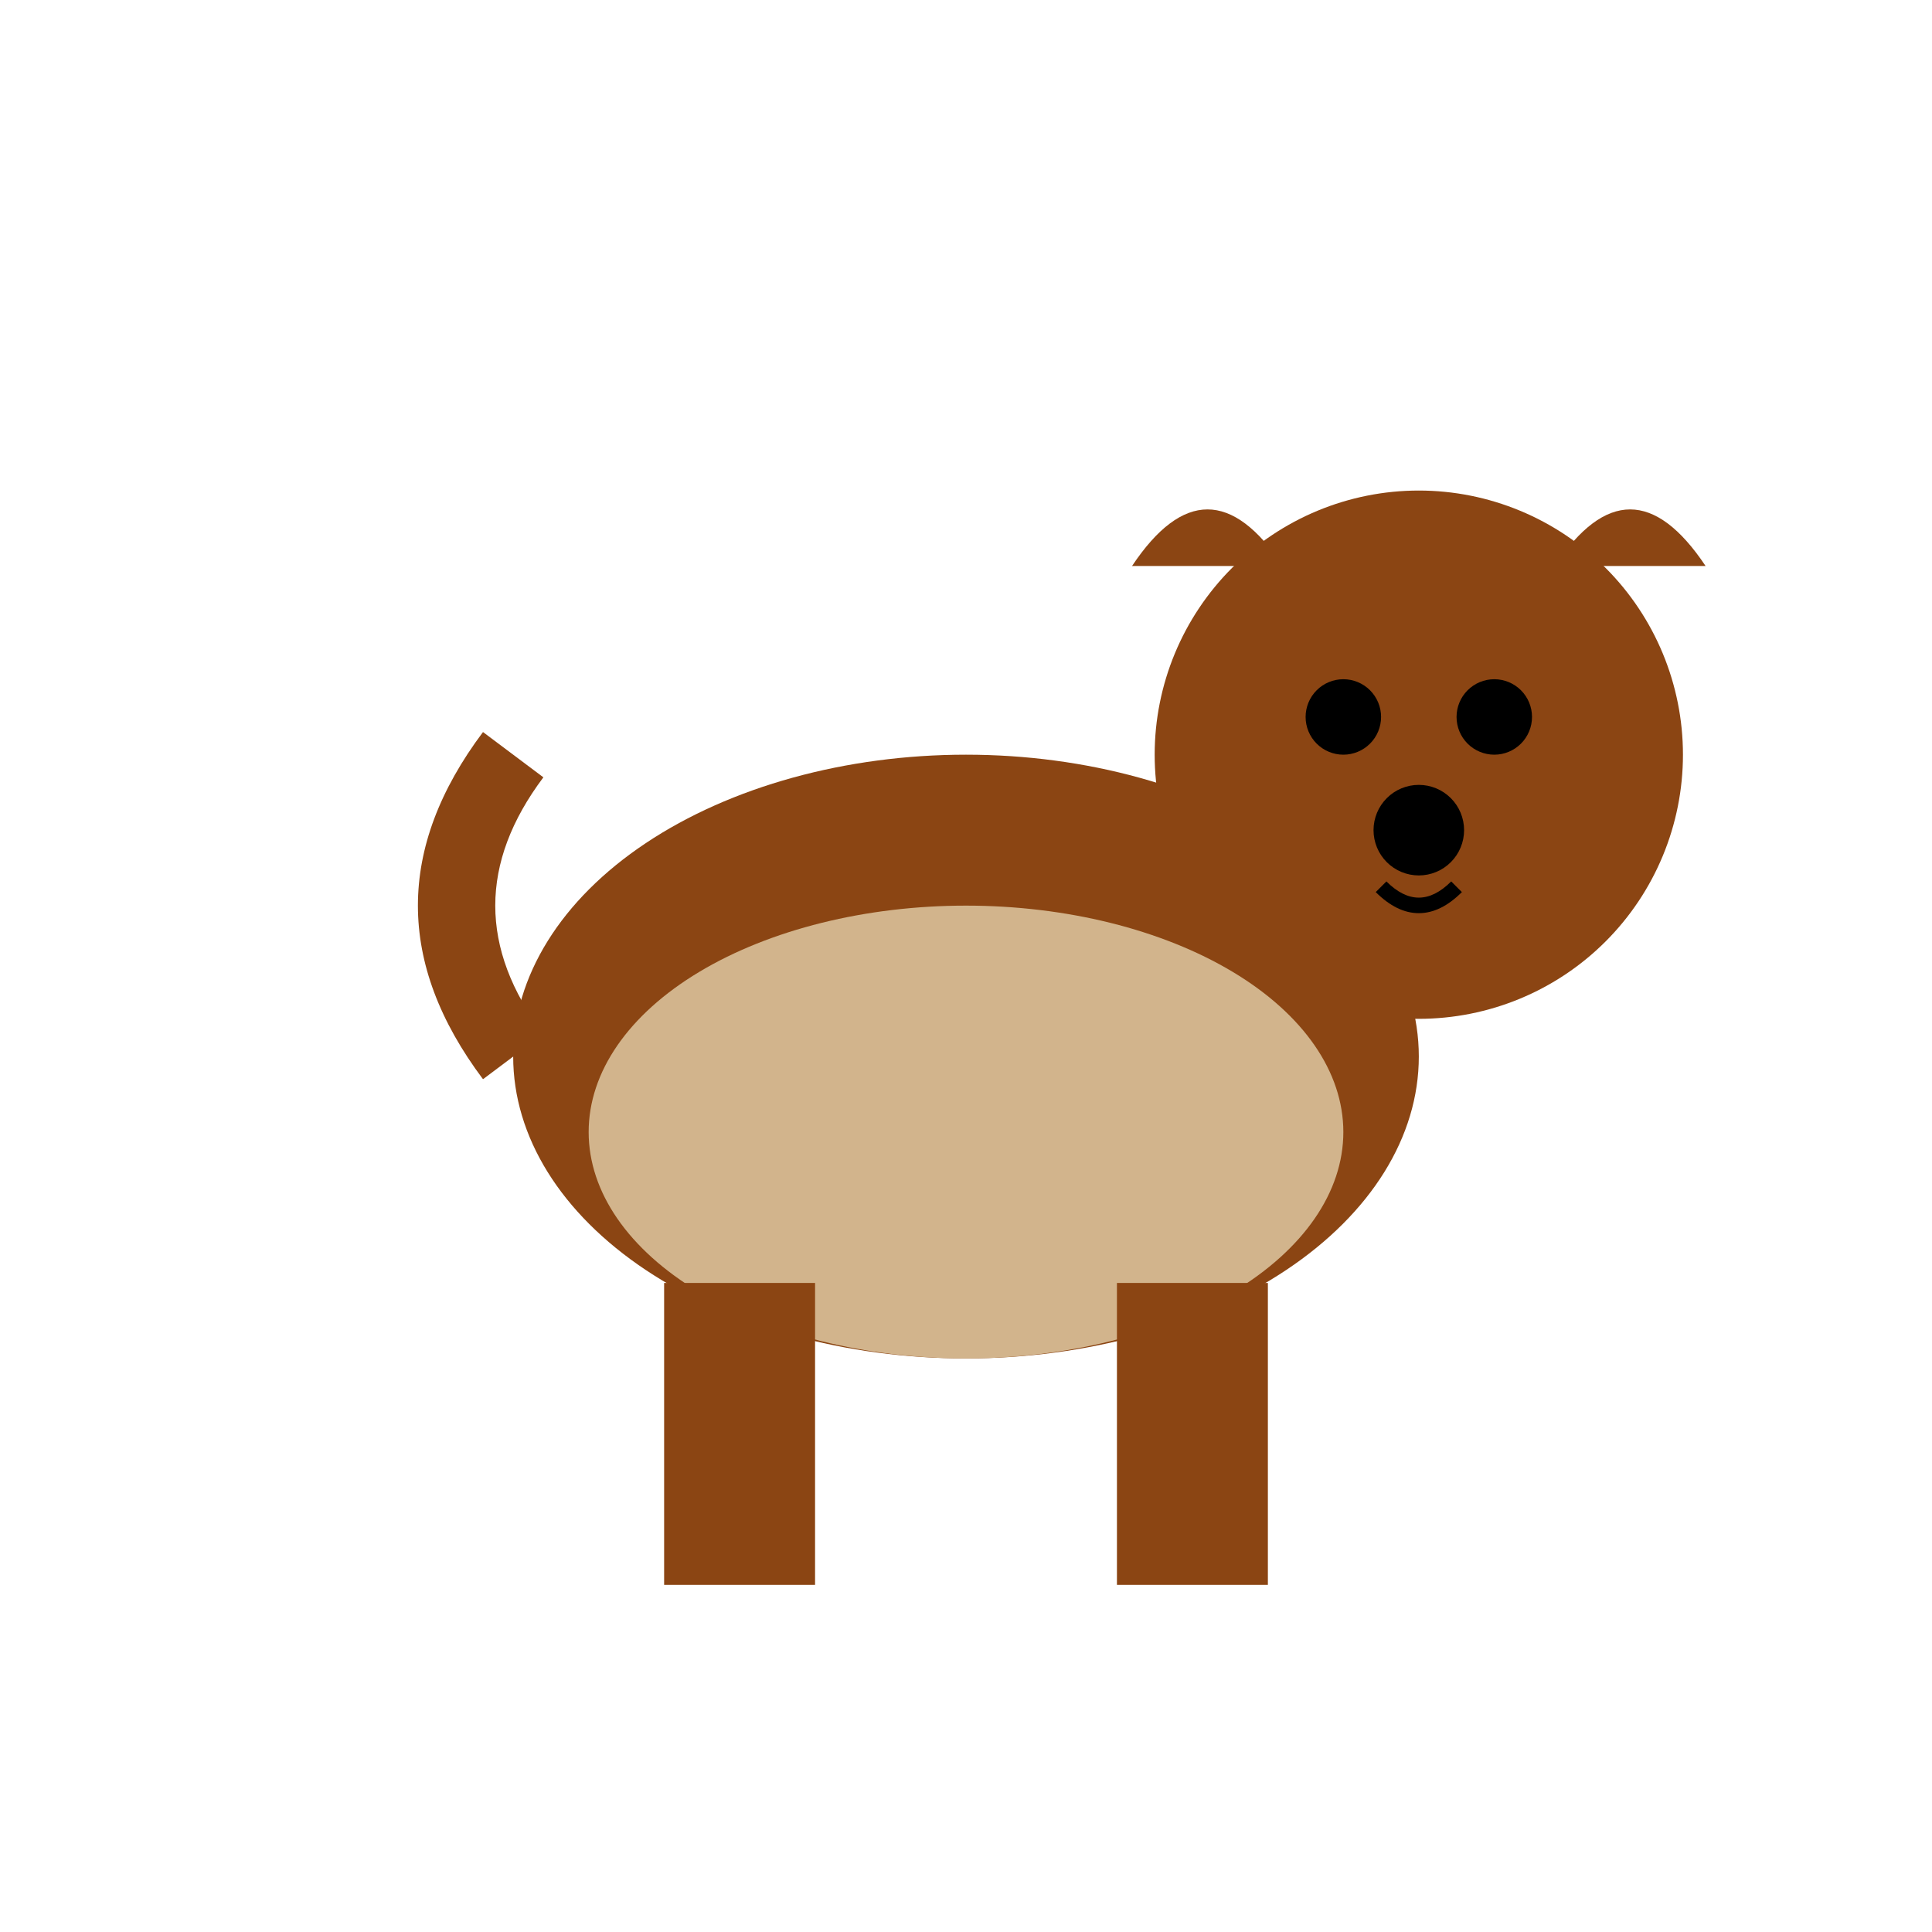
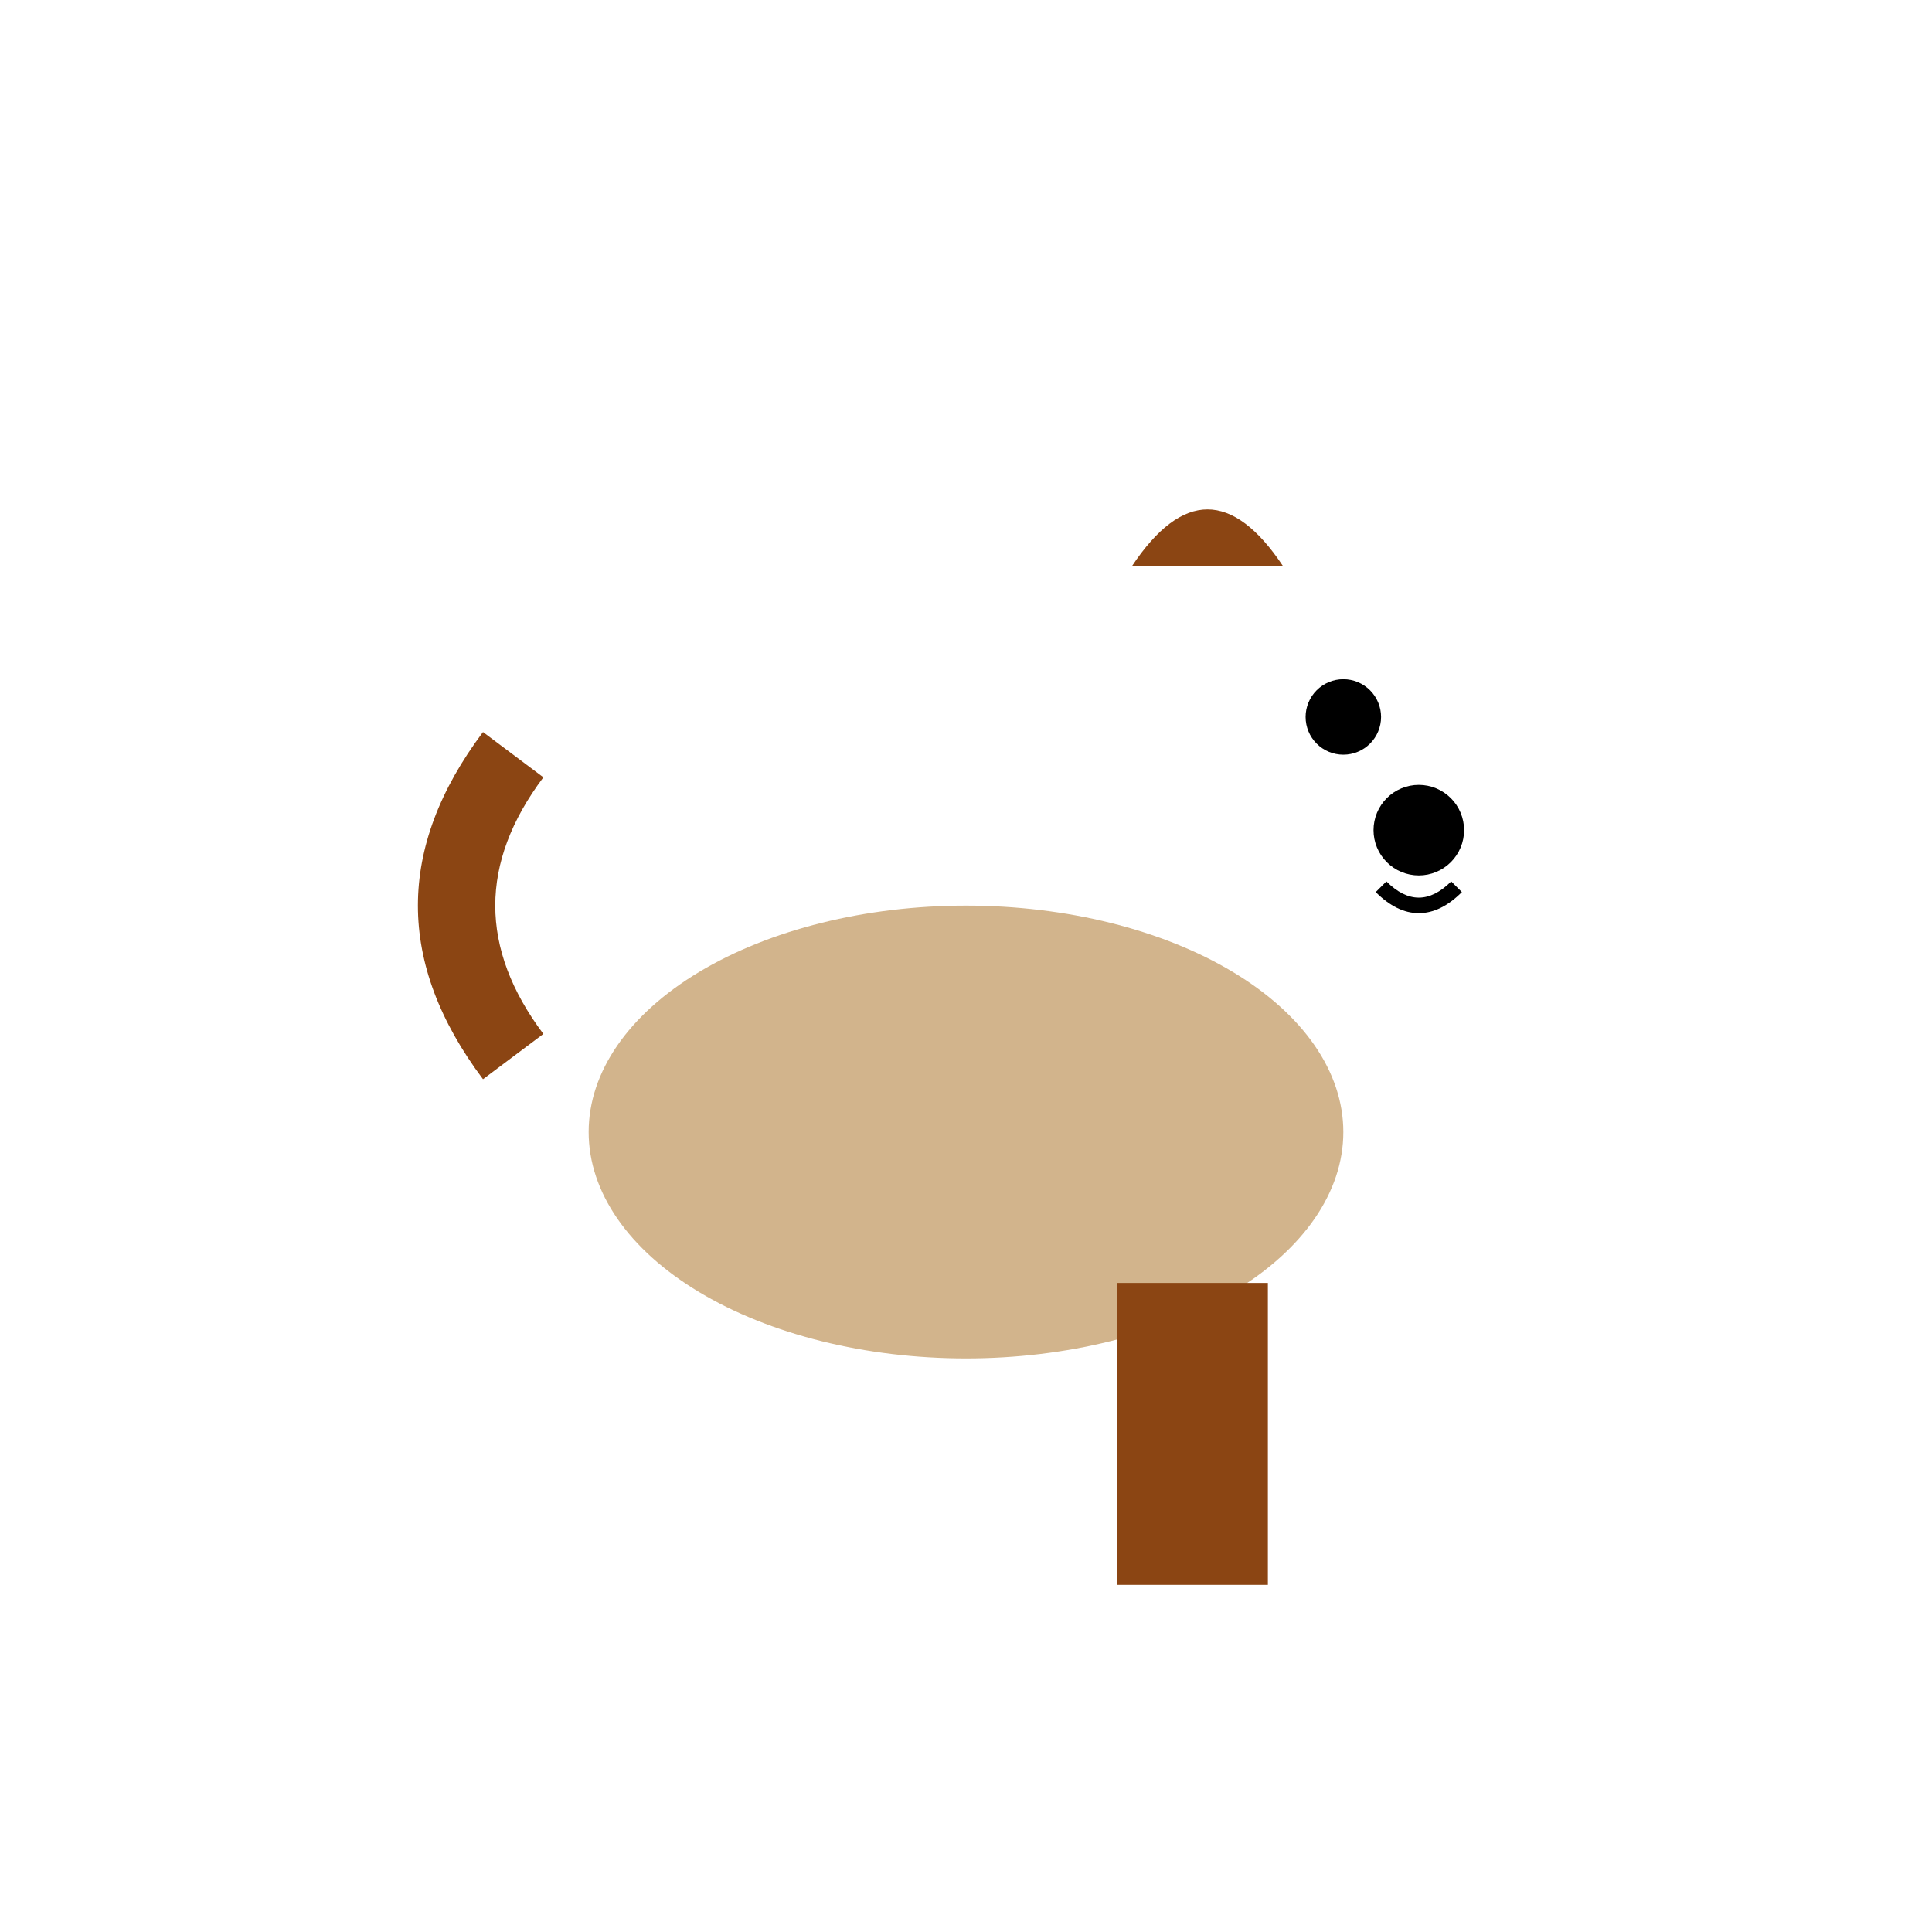
<svg xmlns="http://www.w3.org/2000/svg" viewBox="0 0 512 512" height="512.0px" width="512.0px">
-   <path id="" fill="#8B4513" fill-opacity="1.0" stroke="#000000" stroke-width="0.0" stroke-opacity="1.0" stroke-linecap="round" stroke-linejoin="round" filling="0" d="M376 280 C376 301.209 363.349 321.571 340.853 336.569 C318.357 351.566 287.814 360 256 360 C224.186 360 193.643 351.566 171.147 336.569 C148.651 321.571 136 301.209 136 280 C136 258.791 148.651 238.429 171.147 223.431 C193.643 208.434 224.186 200 256 200 C287.814 200 318.357 208.434 340.853 223.431 C363.349 238.429 376 258.791 376 280" />
  <path id="" fill="#D2B48C" fill-opacity="1.0" stroke="#000000" stroke-width="0.0" stroke-opacity="1.0" stroke-linecap="round" stroke-linejoin="round" filling="0" d="M356 300 C356 315.907 345.457 331.179 326.711 342.426 C307.964 353.674 282.511 360 256 360 C229.489 360 204.036 353.674 185.289 342.426 C166.543 331.179 156 315.907 156 300 C156 284.093 166.543 268.821 185.289 257.574 C204.036 246.326 229.489 240 256 240 C282.511 240 307.964 246.326 326.711 257.574 C345.457 268.821 356 284.093 356 300" />
-   <path id="" fill="#8B4513" fill-opacity="1.0" stroke="#000000" stroke-width="0.0" stroke-opacity="1.0" stroke-linecap="round" stroke-linejoin="round" filling="0" d="M446 200 C446 218.558 438.62 236.375 425.497 249.497 C412.375 262.62 394.558 270 376 270 C357.442 270 339.625 262.62 326.503 249.497 C313.38 236.375 306 218.558 306 200 C306 181.442 313.38 163.625 326.503 150.503 C339.625 137.38 357.442 130 376 130 C394.558 130 412.375 137.38 425.497 150.503 C438.62 163.625 446 181.442 446 200" />
  <path id="" fill="#8B4513" fill-opacity="1.0" stroke="#000000" stroke-width="0.0" stroke-opacity="1.0" stroke-linecap="round" stroke-linejoin="round" filling="0" d="M340 150 C326.667 130 313.333 130 300 150 C313.333 150 326.667 150 340 150" />
-   <path id="" fill="#8B4513" fill-opacity="1.0" stroke="#000000" stroke-width="0.0" stroke-opacity="1.0" stroke-linecap="round" stroke-linejoin="round" filling="0" d="M412 150 C425.333 130 438.667 130 452 150 C438.667 150 425.333 150 412 150" />
-   <path id="" fill="#8B4513" fill-opacity="1.0" stroke="#000000" stroke-width="0.0" stroke-opacity="1.0" stroke-linecap="round" stroke-linejoin="round" filling="0" d="M176 340 C189.333 340 202.667 340 216 340 C216 366.667 216 393.333 216 420 C202.667 420 189.333 420 176 420 C176 393.333 176 366.667 176 340" />
  <path id="" fill="#8B4513" fill-opacity="1.0" stroke="#000000" stroke-width="0.0" stroke-opacity="1.0" stroke-linecap="round" stroke-linejoin="round" filling="0" d="M296 340 C309.333 340 322.667 340 336 340 C336 366.667 336 393.333 336 420 C322.667 420 309.333 420 296 420 C296 393.333 296 366.667 296 340" />
  <path id="" fill="#8B4513" fill-opacity="1.0" stroke="#000000" stroke-width="0.0" stroke-opacity="1.0" stroke-linecap="round" stroke-linejoin="round" filling="0" d="M128 286 C105 255.333 105 224.667 128 194 C133.333 198 138.667 202 144 206 C127 228.667 127 251.333 144 274 C138.667 278 133.333 282 128 286" />
  <path id="" fill="#000000" fill-opacity="1.0" stroke="#000000" stroke-width="0.0" stroke-opacity="1.0" stroke-linecap="round" stroke-linejoin="round" filling="0" d="M366 190 C366 192.651 364.946 195.196 363.071 197.071 C361.196 198.946 358.651 200 356 200 C353.349 200 350.804 198.946 348.929 197.071 C347.054 195.196 346 192.651 346 190 C346 187.349 347.054 184.804 348.929 182.929 C350.804 181.054 353.349 180 356 180 C358.651 180 361.196 181.054 363.071 182.929 C364.946 184.804 366 187.349 366 190" />
-   <path id="" fill="#000000" fill-opacity="1.0" stroke="#000000" stroke-width="0.0" stroke-opacity="1.0" stroke-linecap="round" stroke-linejoin="round" filling="0" d="M406 190 C406 192.651 404.946 195.196 403.071 197.071 C401.196 198.946 398.651 200 396 200 C393.349 200 390.804 198.946 388.929 197.071 C387.054 195.196 386 192.651 386 190 C386 187.349 387.054 184.804 388.929 182.929 C390.804 181.054 393.349 180 396 180 C398.651 180 401.196 181.054 403.071 182.929 C404.946 184.804 406 187.349 406 190" />
  <path id="" fill="#000000" fill-opacity="1.0" stroke="#000000" stroke-width="0.0" stroke-opacity="1.0" stroke-linecap="round" stroke-linejoin="round" filling="0" d="M388 220 C388 223.181 386.735 226.236 384.485 228.485 C382.236 230.735 379.181 232 376 232 C372.819 232 369.764 230.735 367.515 228.485 C365.265 226.236 364 223.181 364 220 C364 216.819 365.265 213.764 367.515 211.515 C369.764 209.265 372.819 208 376 208 C379.181 208 382.236 209.265 384.485 211.515 C386.735 213.764 388 216.819 388 220" />
  <path id="" fill="#000000" fill-opacity="1.0" stroke="#000000" stroke-width="0.0" stroke-opacity="1.0" stroke-linecap="round" stroke-linejoin="round" filling="0" d="M367.414 233.586 C373.138 239.31 378.862 239.31 384.586 233.586 C385.529 234.529 386.471 235.471 387.414 236.414 C383.69 240.138 379.885 242 376 242 C372.115 242 368.31 240.138 364.586 236.414 C365.529 235.471 366.471 234.529 367.414 233.586" />
</svg>